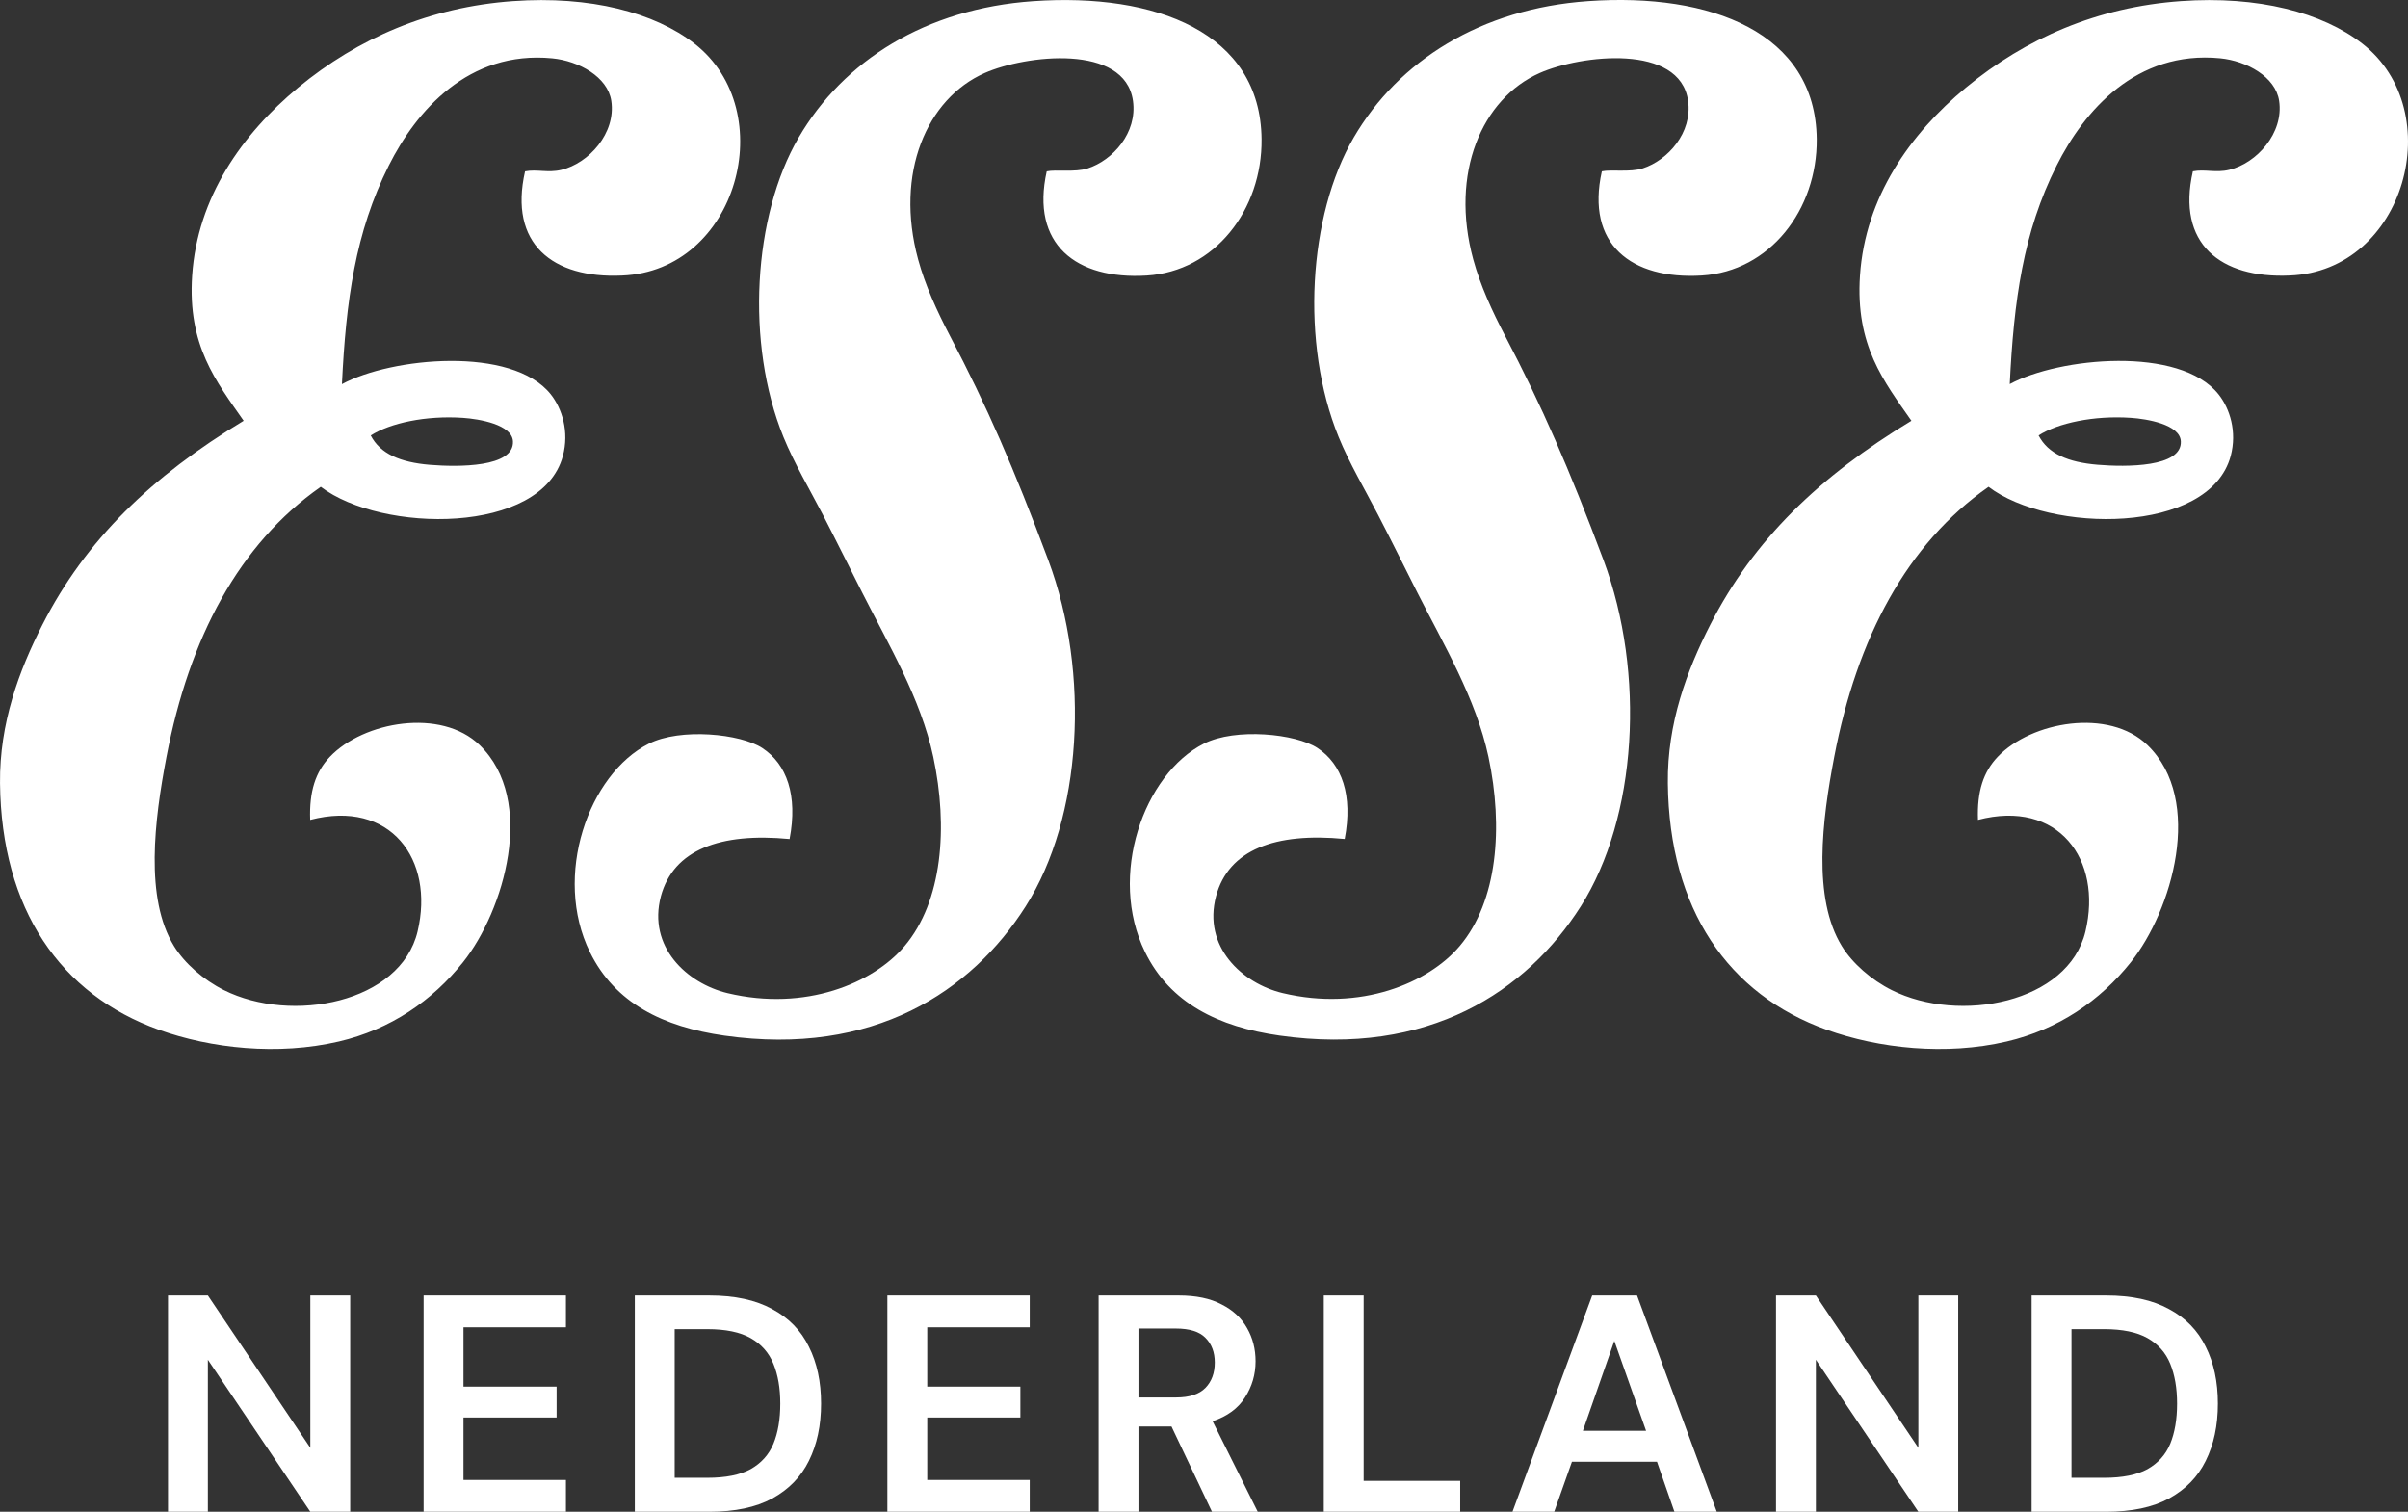
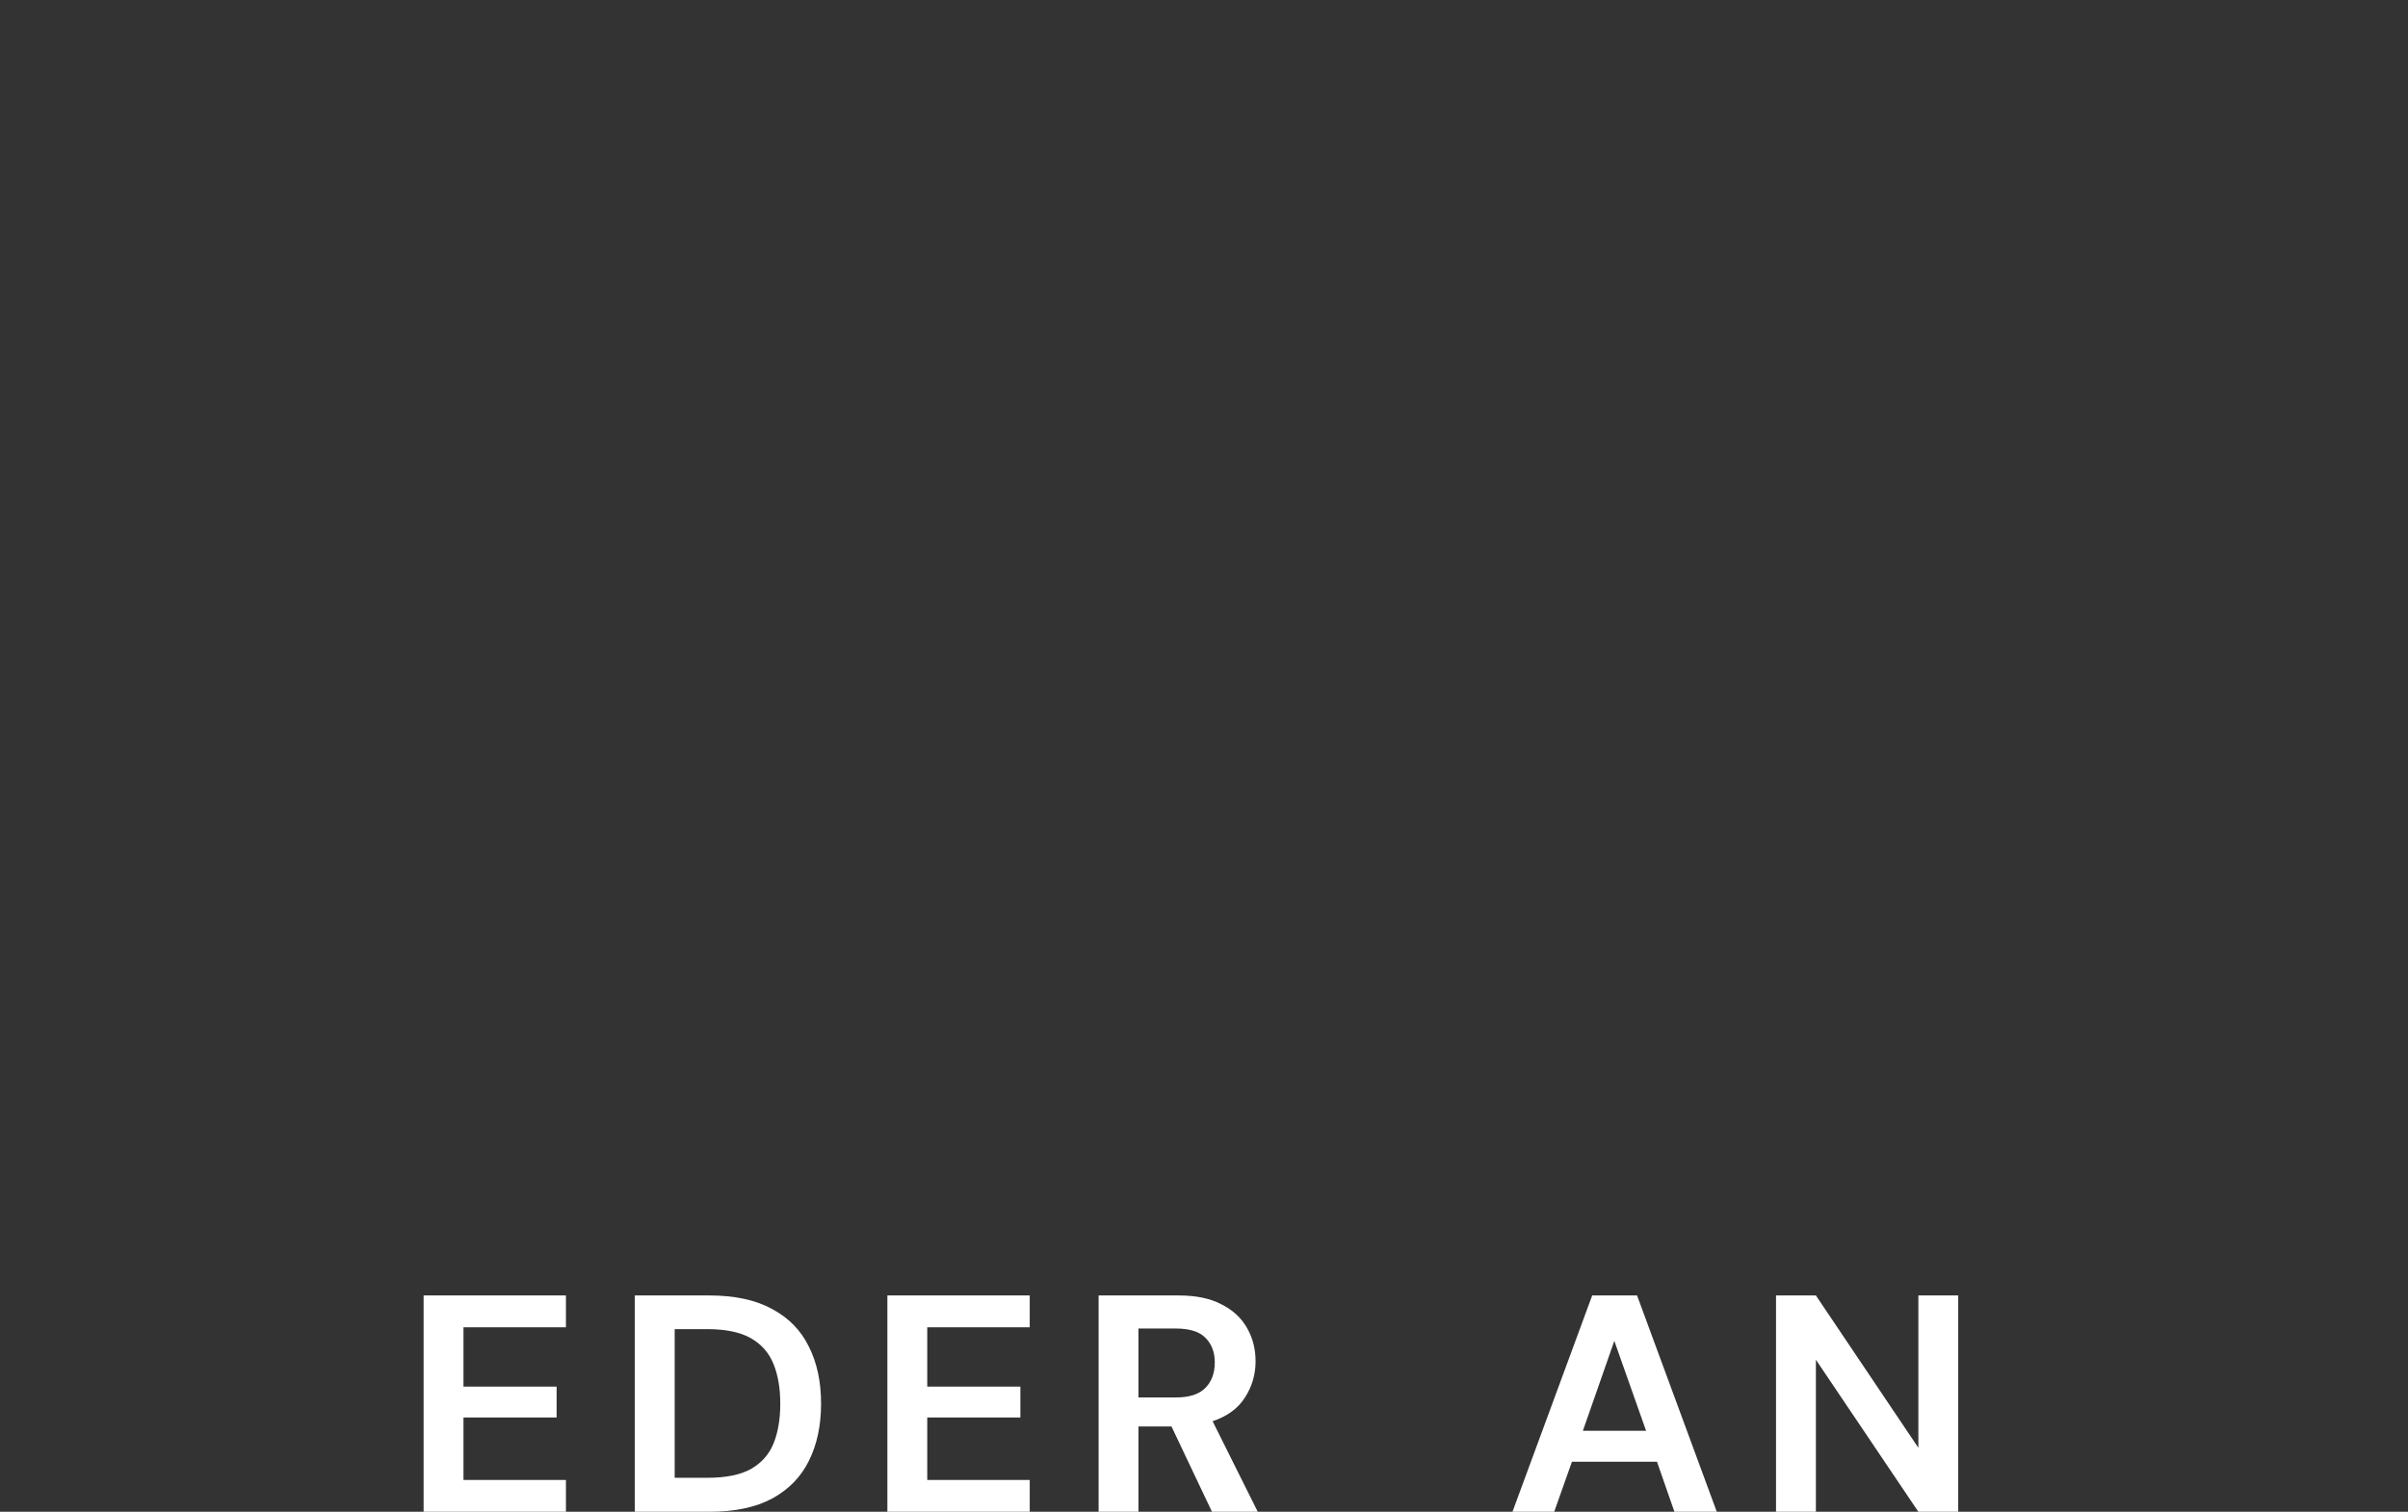
<svg xmlns="http://www.w3.org/2000/svg" width="86" height="54" viewBox="0 0 86 54" fill="none">
  <rect x="0" y="0" width="86" height="54" fill="#333333" stroke="none" />
-   <path d="M37.439 20.008C38.95 24.051 38.646 29.208 36.628 32.379C34.704 35.406 31.201 37.746 25.875 36.992C23.681 36.681 21.96 35.83 21.066 34.005C19.739 31.296 21.013 27.653 23.174 26.563C24.302 25.993 26.453 26.208 27.226 26.72C28.099 27.295 28.498 28.404 28.2 29.97C25.726 29.732 24.053 30.351 23.604 32.012C23.123 33.819 24.534 35.126 25.983 35.474C28.768 36.139 31.19 35.115 32.305 33.795C33.66 32.193 33.867 29.549 33.331 27.034C32.884 24.941 31.721 23.002 30.791 21.163C30.322 20.24 29.872 19.322 29.387 18.386C28.92 17.486 28.367 16.554 27.98 15.608C26.62 12.267 26.896 7.703 28.522 4.916C30.121 2.168 33.072 0.307 36.897 0.042C41.277 -0.265 45.018 1.169 45.056 4.967C45.084 7.497 43.377 9.696 40.951 9.842C38.434 9.996 36.802 8.725 37.383 6.121C37.712 6.048 38.386 6.163 38.842 6.017C39.743 5.727 40.624 4.744 40.464 3.604C40.173 1.545 36.626 1.964 35.167 2.609C33.098 3.524 31.952 6.184 32.79 9.265C33.043 10.195 33.466 11.114 33.924 11.991C35.246 14.502 36.216 16.737 37.439 20.008ZM53.75 11.989C53.291 11.112 52.869 10.195 52.615 9.263C51.778 6.182 52.922 3.524 54.993 2.607C56.453 1.962 59.999 1.544 60.289 3.602C60.448 4.74 59.567 5.725 58.668 6.015C58.212 6.162 57.54 6.047 57.209 6.12C56.627 8.723 58.26 9.992 60.776 9.841C63.202 9.695 64.907 7.495 64.883 4.965C64.843 1.165 61.1 -0.267 56.722 0.04C52.897 0.307 49.947 2.168 48.347 4.914C46.723 7.702 46.446 12.265 47.807 15.606C48.193 16.552 48.748 17.484 49.213 18.384C49.698 19.32 50.15 20.24 50.617 21.161C51.547 23 52.71 24.939 53.159 27.032C53.695 29.548 53.486 32.191 52.132 33.793C51.016 35.112 48.594 36.137 45.809 35.472C44.361 35.125 42.949 33.817 43.431 32.01C43.876 30.349 45.551 29.728 48.025 29.968C48.325 28.402 47.924 27.293 47.052 26.718C46.278 26.206 44.126 25.991 42.998 26.561C40.841 27.651 39.563 31.294 40.893 34.003C41.784 35.828 43.507 36.679 45.701 36.99C51.027 37.746 54.53 35.404 56.455 32.377C58.471 29.204 58.776 24.049 57.268 20.006C56.041 16.737 55.069 14.502 53.75 11.989ZM81.776 9.841C79.3 9.952 77.727 8.704 78.317 6.12C78.742 6.036 79.134 6.182 79.613 6.067C80.593 5.835 81.569 4.755 81.397 3.602C81.269 2.747 80.245 2.176 79.289 2.082C76.294 1.792 74.431 3.964 73.454 5.91C72.253 8.293 71.923 10.743 71.777 13.719C73.543 12.764 77.852 12.345 79.234 14.086C79.639 14.596 79.899 15.419 79.668 16.287C78.908 19.111 73.196 19.047 71.02 17.389C68.102 19.429 66.32 22.783 65.509 27.034C65.075 29.296 64.727 32.083 65.78 33.795C66.155 34.407 66.835 35.002 67.562 35.366C69.978 36.575 73.869 35.826 74.481 33.27C75.094 30.704 73.512 28.537 70.643 29.286C70.605 28.269 70.835 27.571 71.346 27.034C72.551 25.766 75.32 25.28 76.695 26.614C78.736 28.59 77.566 32.536 76.101 34.37C75.003 35.746 73.514 36.77 71.67 37.202C69.49 37.711 67.1 37.45 65.24 36.783C61.728 35.526 59.613 32.483 59.566 27.978C59.542 25.832 60.247 23.95 61.08 22.316C62.621 19.29 64.972 17.02 68.265 15.03C67.28 13.617 66.26 12.343 66.428 9.841C66.617 7.044 68.21 4.788 70.211 3.131C72.352 1.361 74.922 0.252 77.885 0.04C80.642 -0.157 82.937 0.444 84.37 1.56C87.465 3.973 85.905 9.684 81.776 9.841ZM72.807 15.553C73.144 16.207 73.858 16.512 74.915 16.601C75.927 16.686 77.933 16.698 77.887 15.763C77.856 15.16 76.676 14.963 76.103 14.925C74.783 14.835 73.496 15.111 72.807 15.553ZM19.671 14.086C20.074 14.596 20.336 15.419 20.103 16.287C19.347 19.111 13.633 19.047 11.457 17.389C8.537 19.429 6.759 22.783 5.946 27.034C5.514 29.296 5.164 32.083 6.215 33.795C6.59 34.407 7.268 35.002 7.997 35.366C10.414 36.575 14.304 35.826 14.914 33.27C15.526 30.704 13.947 28.537 11.078 29.286C11.04 28.269 11.27 27.571 11.781 27.034C12.986 25.766 15.756 25.28 17.131 26.614C19.169 28.59 17.999 32.536 16.537 34.37C15.438 35.746 13.949 36.77 12.105 37.202C9.923 37.711 7.537 37.45 5.675 36.783C2.163 35.526 0.05 32.483 0.001 27.978C-0.021 25.832 0.682 23.95 1.515 22.316C3.056 19.29 5.409 17.02 8.702 15.03C7.718 13.617 6.695 12.343 6.863 9.841C7.052 7.044 8.647 4.788 10.646 3.131C12.787 1.361 15.357 0.252 18.32 0.04C21.077 -0.157 23.372 0.444 24.805 1.56C27.9 3.973 26.34 9.685 22.211 9.842C19.735 9.954 18.162 8.706 18.752 6.121C19.175 6.037 19.569 6.184 20.048 6.068C21.026 5.836 22.004 4.757 21.832 3.604C21.704 2.749 20.678 2.177 19.724 2.084C16.727 1.794 14.865 3.966 13.887 5.911C12.688 8.295 12.356 10.745 12.212 13.721C13.979 12.764 18.289 12.347 19.671 14.086ZM18.32 15.765C18.291 15.162 17.11 14.965 16.537 14.926C15.216 14.835 13.931 15.111 13.241 15.555C13.579 16.209 14.292 16.514 15.348 16.603C16.363 16.687 18.367 16.7 18.32 15.765Z" fill="white" />
-   <path d="M72.558 54V46.273H75.217C76.129 46.273 76.878 46.435 77.463 46.759C78.057 47.075 78.494 47.524 78.776 48.105C79.065 48.679 79.21 49.356 79.21 50.137C79.21 50.917 79.065 51.597 78.776 52.179C78.494 52.753 78.057 53.202 77.463 53.526C76.878 53.842 76.129 54 75.217 54H72.558ZM73.982 52.786H75.15C75.802 52.786 76.318 52.683 76.696 52.477C77.074 52.263 77.345 51.962 77.508 51.572C77.671 51.174 77.753 50.696 77.753 50.137C77.753 49.585 77.671 49.11 77.508 48.713C77.345 48.315 77.074 48.01 76.696 47.796C76.318 47.583 75.802 47.476 75.15 47.476H73.982V52.786Z" fill="white" />
  <path d="M63.429 54V46.273H64.853L68.513 51.715V46.273H69.936V54H68.513L64.853 48.569V54H63.429Z" fill="white" />
  <path d="M54.017 54L56.864 46.273H58.466L61.314 54H59.801L59.178 52.212H56.141L55.507 54H54.017ZM56.531 51.108H58.789L57.654 47.896L56.531 51.108Z" fill="white" />
-   <path d="M47.278 54V46.273H48.702V52.896H52.15V54H47.278Z" fill="white" />
  <path d="M39.236 54V46.273H42.094C42.717 46.273 43.229 46.38 43.629 46.593C44.037 46.799 44.341 47.083 44.541 47.443C44.742 47.796 44.842 48.19 44.842 48.624C44.842 49.095 44.716 49.526 44.464 49.916C44.219 50.306 43.833 50.589 43.307 50.766L44.92 54H43.285L41.839 50.953H40.659V54H39.236ZM40.659 49.916H42.005C42.48 49.916 42.828 49.802 43.051 49.574C43.273 49.346 43.385 49.044 43.385 48.668C43.385 48.3 43.273 48.006 43.051 47.785C42.836 47.565 42.484 47.454 41.994 47.454H40.659V49.916Z" fill="white" />
  <path d="M31.692 54V46.273H36.776V47.41H33.116V49.529H36.442V50.633H33.116V52.863H36.776V54H31.692Z" fill="white" />
  <path d="M22.672 54V46.273H25.331C26.243 46.273 26.992 46.435 27.578 46.759C28.171 47.075 28.608 47.524 28.89 48.105C29.179 48.679 29.324 49.356 29.324 50.137C29.324 50.917 29.179 51.597 28.89 52.179C28.608 52.753 28.171 53.202 27.578 53.526C26.992 53.842 26.243 54 25.331 54H22.672ZM24.096 52.786H25.264C25.916 52.786 26.432 52.683 26.81 52.477C27.188 52.263 27.459 51.962 27.622 51.572C27.785 51.174 27.867 50.696 27.867 50.137C27.867 49.585 27.785 49.11 27.622 48.713C27.459 48.315 27.188 48.01 26.81 47.796C26.432 47.583 25.916 47.476 25.264 47.476H24.096V52.786Z" fill="white" />
  <path d="M15.129 54V46.273H20.212V47.41H16.553V49.529H19.879V50.633H16.553V52.863H20.212V54H15.129Z" fill="white" />
-   <path d="M6 54V46.273H7.424L11.083 51.715V46.273H12.507V54H11.083L7.424 48.569V54H6Z" fill="white" />
</svg>